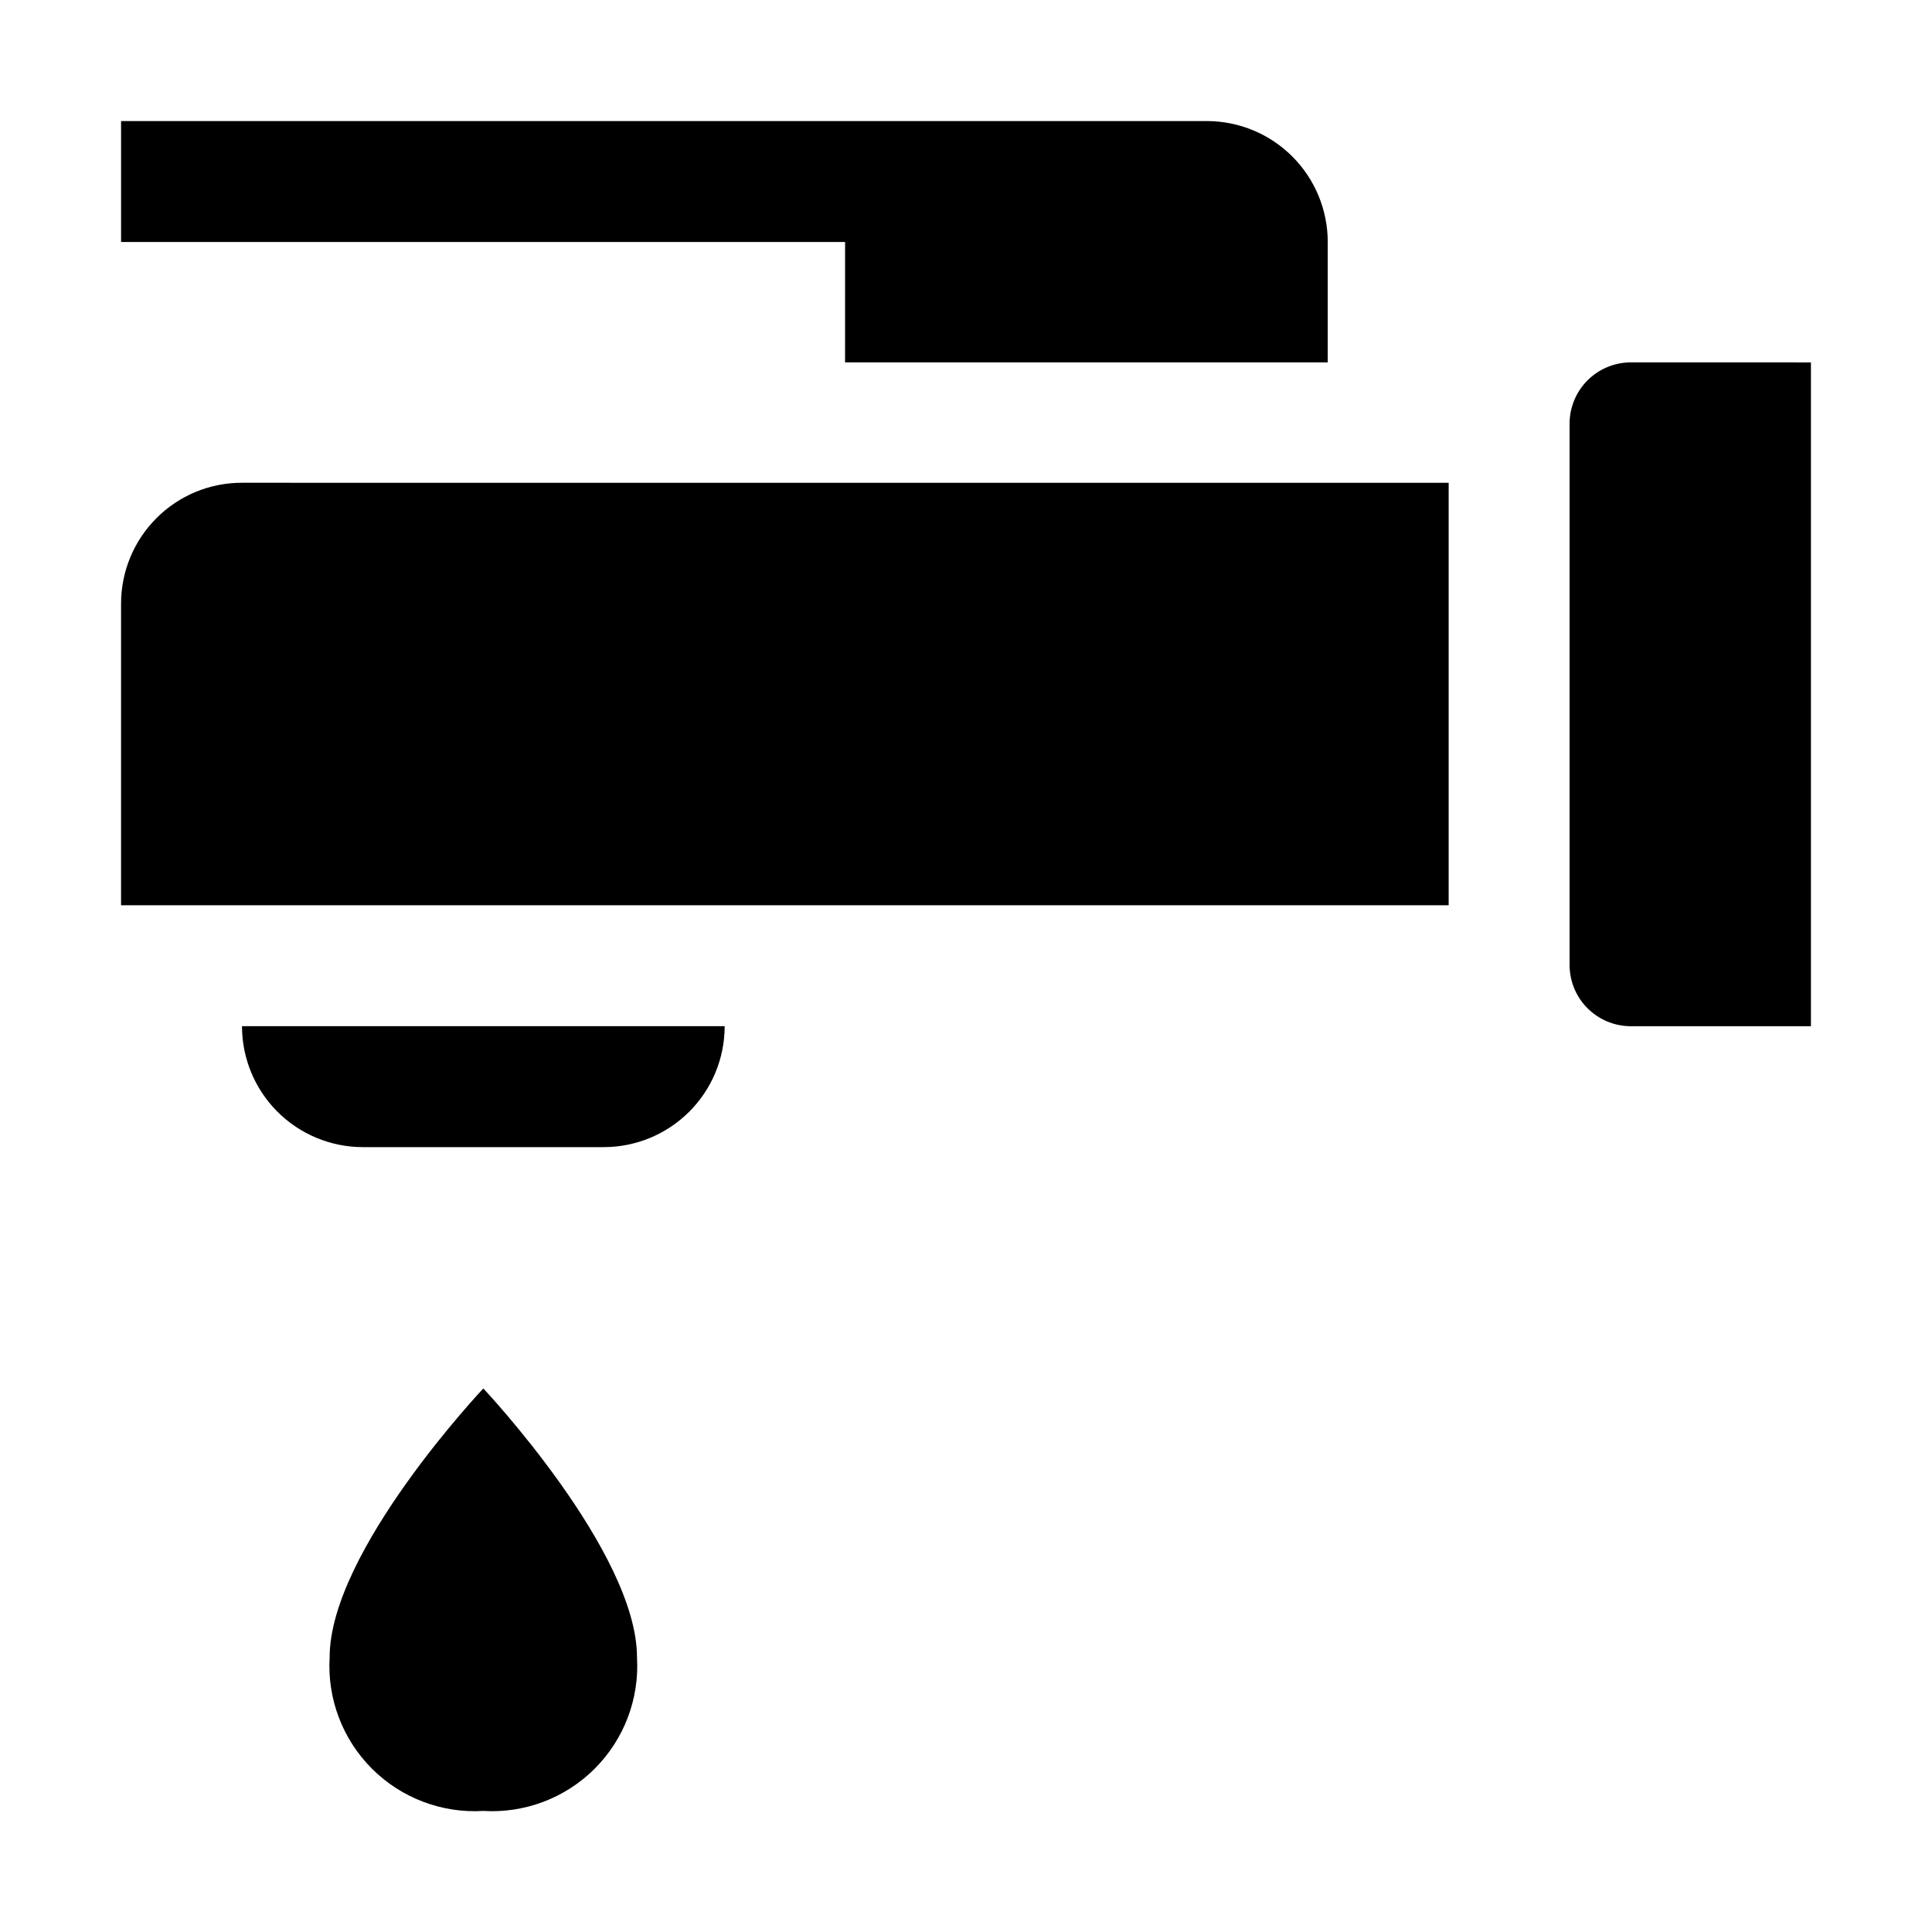
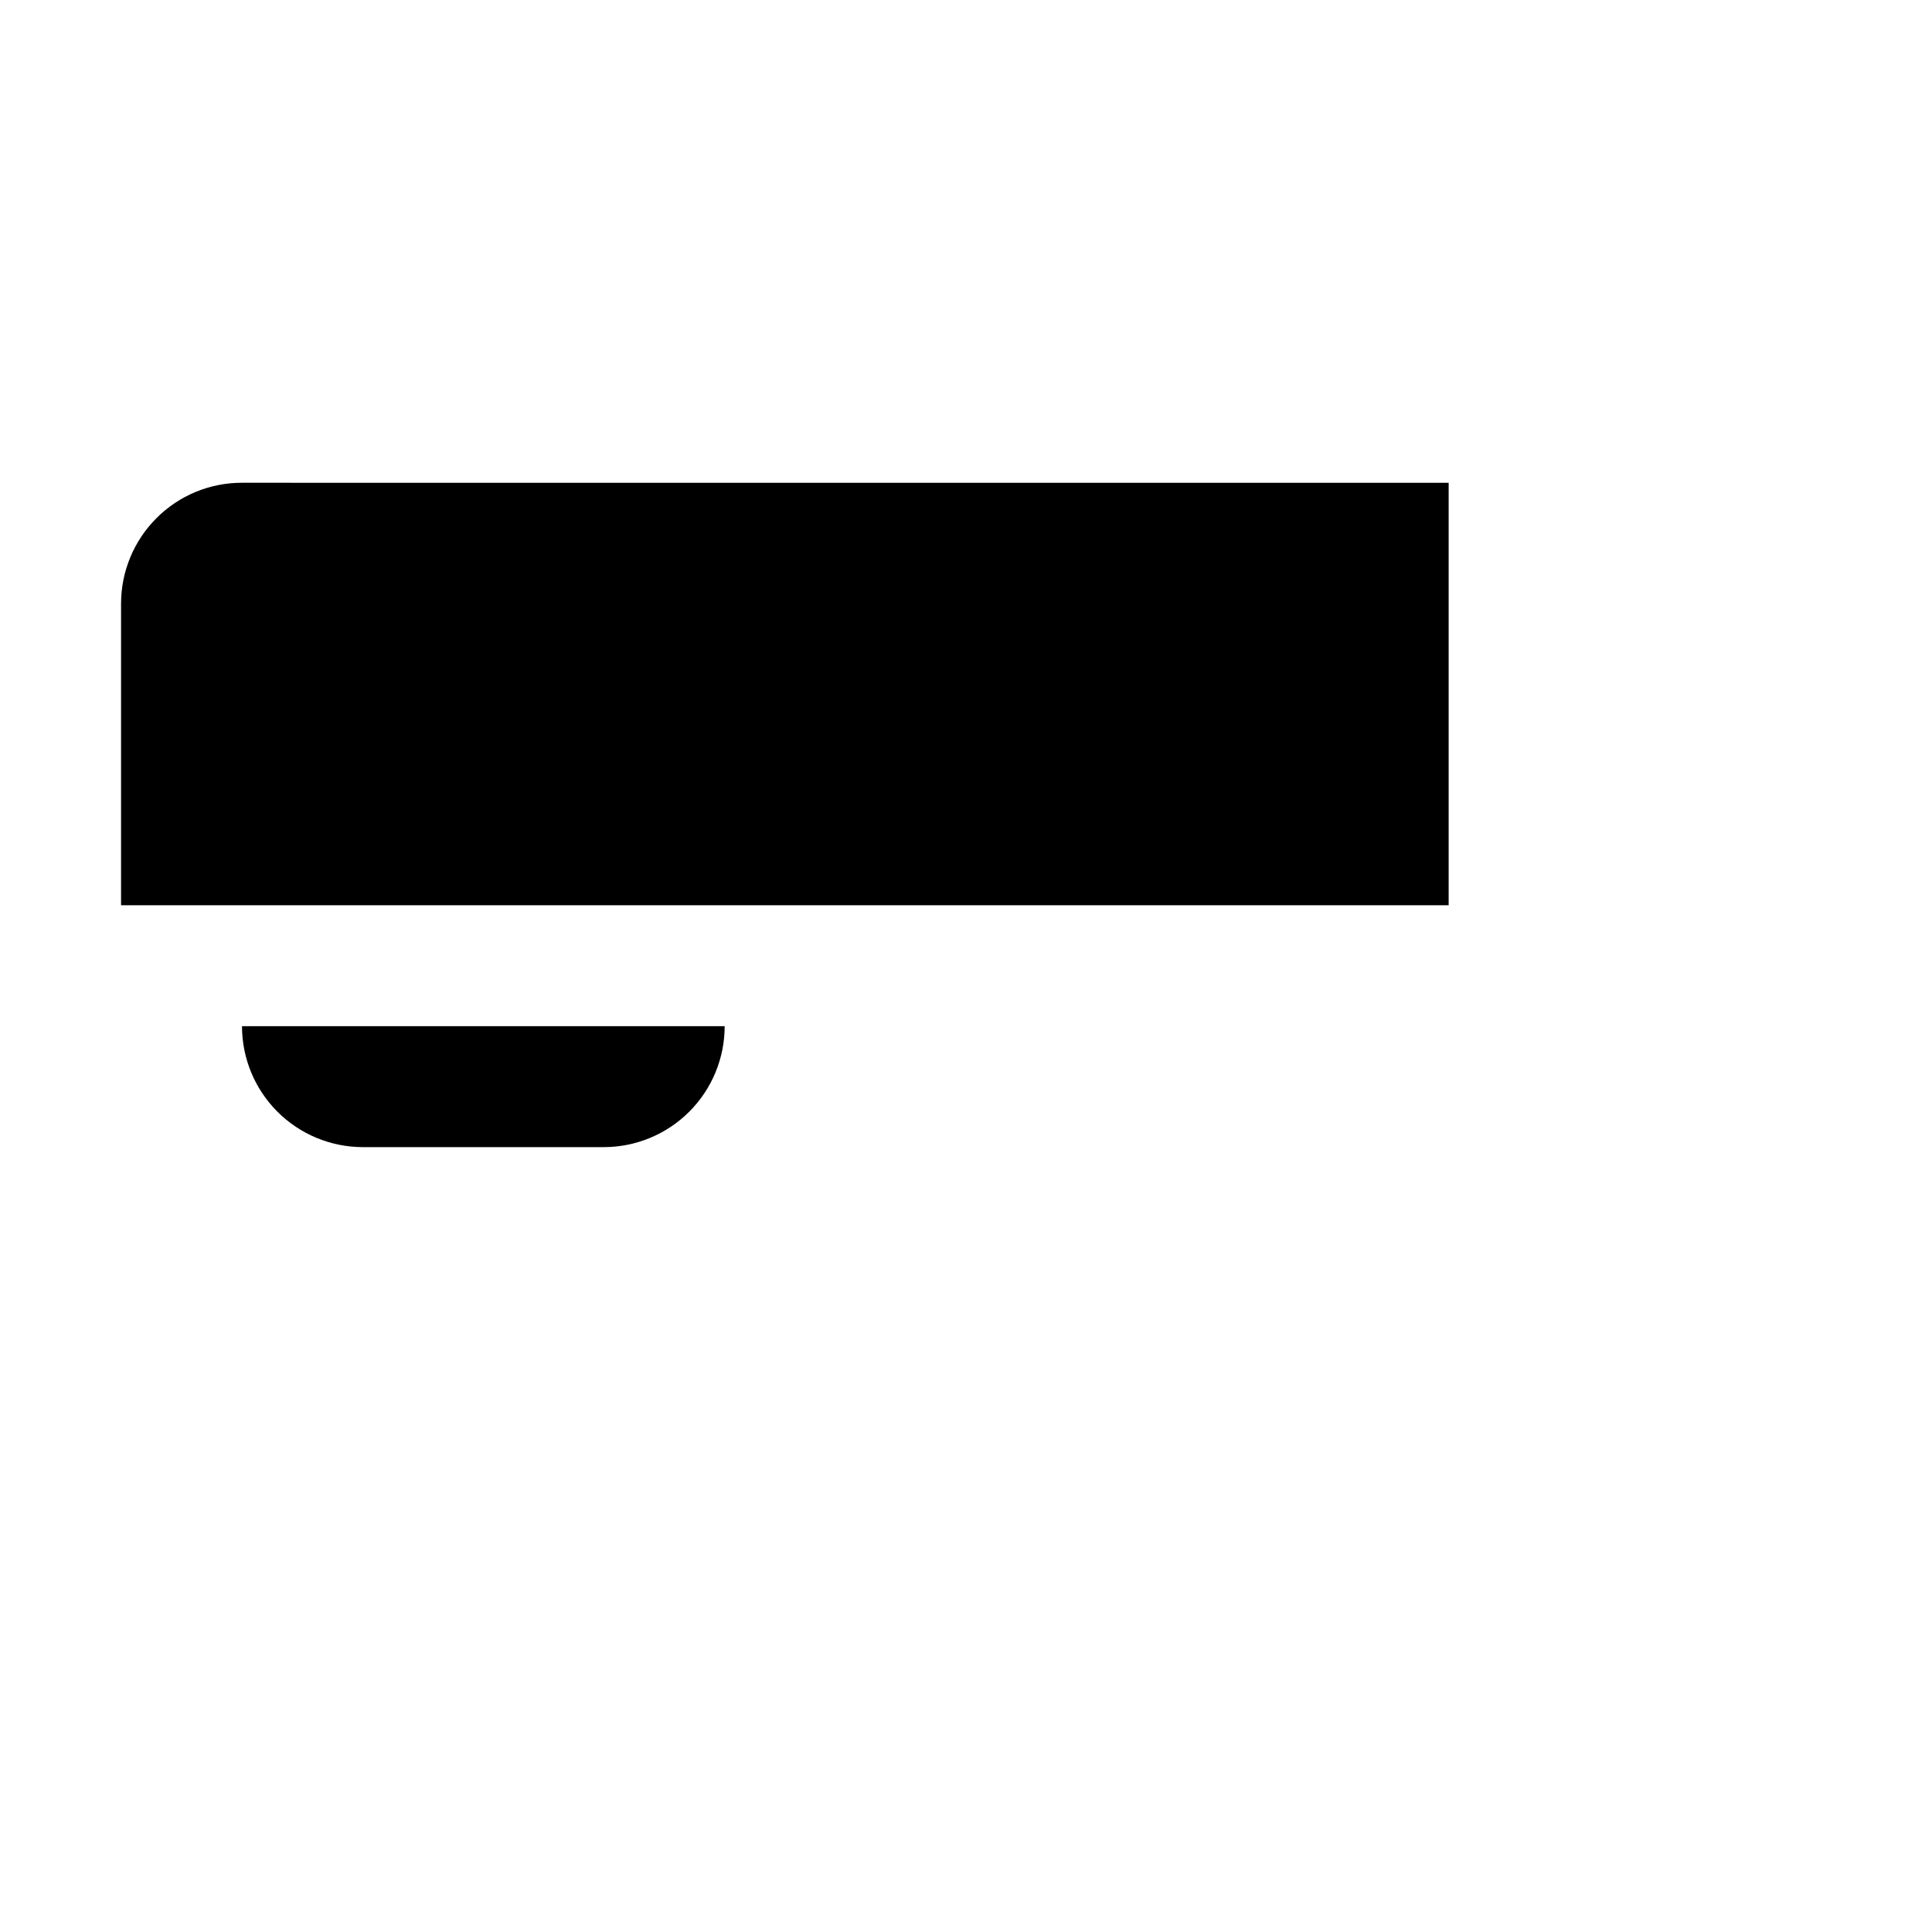
<svg xmlns="http://www.w3.org/2000/svg" fill="#000000" width="800px" height="800px" version="1.1" viewBox="144 144 512 512">
  <g fill-rule="evenodd">
    <path d="m240.04 448h63.957c8.5 0 16.648-3.375 22.66-9.387 6.012-6.008 9.387-14.16 9.387-22.66h-127.91c0 8.477 3.356 16.605 9.336 22.609 5.981 6.008 14.094 9.402 22.57 9.438z" />
-     <path d="m367.95 240.04h127.91l0.004-31.906c0-8.477-3.359-16.609-9.34-22.613-5.977-6.008-14.094-9.398-22.57-9.438h-287.87v32.051h191.87z" />
-     <path d="m231.36 583.19c-0.66 10.992 3.418 21.738 11.203 29.523 7.785 7.785 18.531 11.863 29.52 11.203 10.992 0.66 21.738-3.418 29.523-11.203 7.785-7.785 11.863-18.531 11.203-29.523 0-27.988-40.723-71.234-40.723-71.234-0.004 0.004-40.727 43.105-40.727 71.234z" />
    <path d="m185.46 281.32c-6.012 6.012-9.383 14.168-9.379 22.672v79.91h351.83v-111.96l-319.78-0.004c-8.508-0.02-16.668 3.356-22.672 9.379z" />
-     <path d="m575.91 240.04c-4.207 0.07-8.223 1.777-11.199 4.754-2.977 2.977-4.68 6.992-4.754 11.199v144.01c0.074 4.207 1.777 8.223 4.754 11.199 2.977 2.977 6.992 4.68 11.199 4.754h48.004v-175.91z" />
  </g>
</svg>